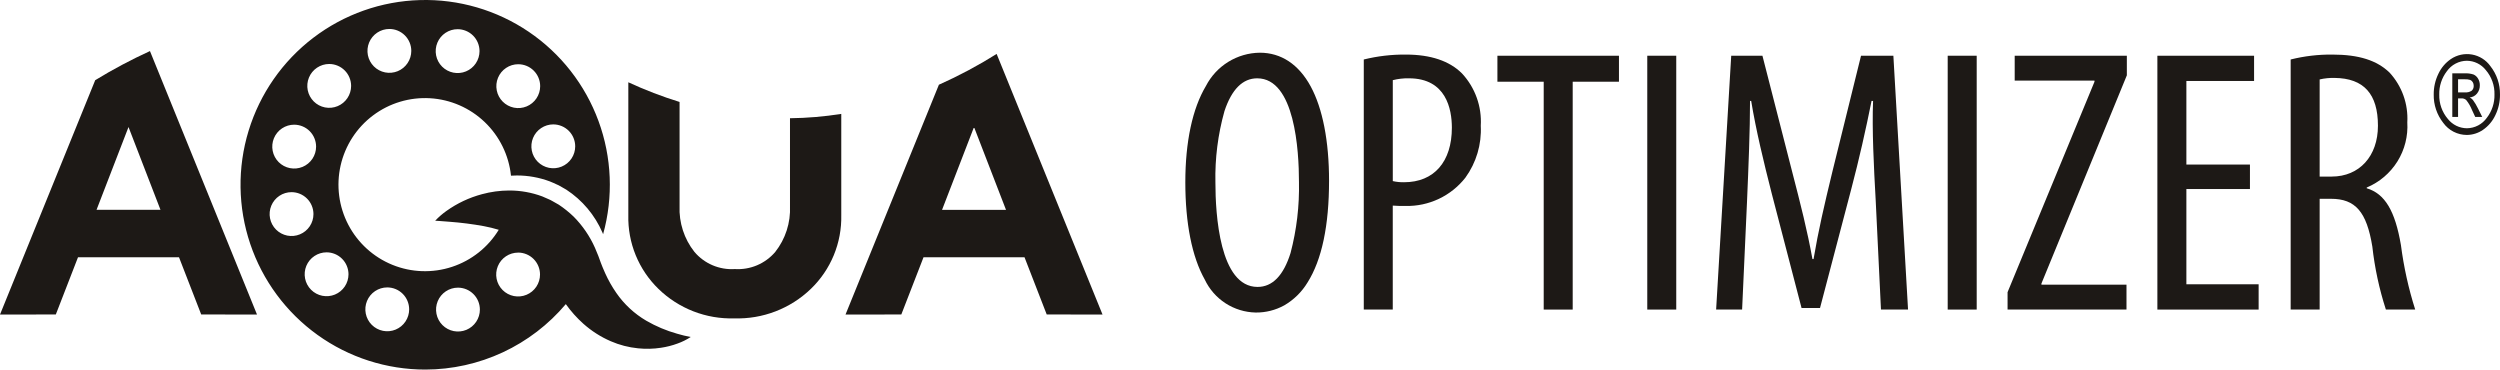
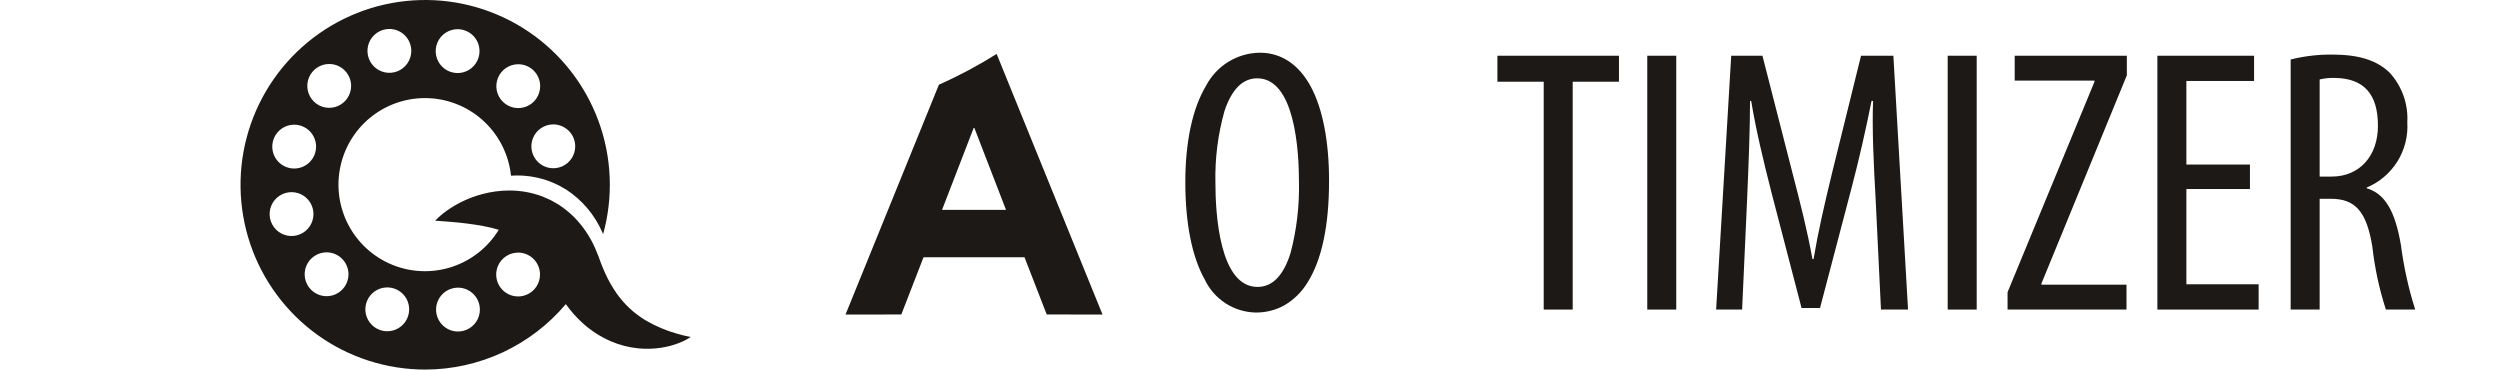
<svg xmlns="http://www.w3.org/2000/svg" width="230" height="34" viewBox="0 0 230 34" fill="none">
  <path d="M77.787 28.939L86.379 7.794C88.214 6.977 89.99 6.03 91.691 4.962L101.432 28.937L96.298 28.932L94.255 23.667H84.964L82.921 28.932L77.787 28.939ZM89.61 11.687L86.668 19.307H92.553L89.61 11.687Z" fill="#1D1916" />
-   <path d="M72.679 10.881V18.959C72.748 20.486 72.264 21.987 71.316 23.186C70.861 23.718 70.288 24.136 69.643 24.408C68.998 24.68 68.299 24.798 67.6 24.754C66.901 24.798 66.201 24.678 65.556 24.404C64.911 24.129 64.339 23.708 63.886 23.173C62.941 21.977 62.456 20.48 62.52 18.956V9.38C60.91 8.882 59.336 8.278 57.806 7.569V19.791C57.775 21.054 58.006 22.31 58.484 23.479C58.963 24.648 59.678 25.706 60.585 26.584C61.505 27.478 62.595 28.177 63.79 28.642C64.986 29.107 66.261 29.328 67.543 29.291C68.842 29.332 70.135 29.113 71.348 28.646C72.56 28.18 73.667 27.475 74.603 26.573C75.511 25.698 76.229 24.643 76.71 23.476C77.191 22.308 77.425 21.054 77.397 19.792V10.479C75.837 10.726 74.261 10.86 72.682 10.878" fill="#1D1916" />
-   <path d="M0 28.938L8.76 7.376C10.384 6.384 12.066 5.49 13.796 4.698L23.644 28.937L18.511 28.932L16.468 23.667H7.177L5.135 28.932L0 28.938ZM11.823 11.686L8.881 19.304H14.765L11.823 11.686Z" fill="#1D1916" />
  <path d="M39.133 34C35.576 34.003 32.108 32.889 29.218 30.816C26.328 28.742 24.16 25.812 23.022 22.44C21.884 19.068 21.832 15.424 22.874 12.021C23.916 8.618 25.999 5.627 28.829 3.472C31.659 1.317 35.094 0.104 38.649 0.006C42.205 -0.092 45.701 0.93 48.646 2.926C51.59 4.922 53.834 7.793 55.062 11.134C56.289 14.474 56.437 18.116 55.486 21.546L55.429 21.407C54.732 19.791 53.575 18.415 52.103 17.45C51.908 17.329 51.705 17.219 51.509 17.11L51.351 17.025L51.268 16.991C51.041 16.885 50.807 16.777 50.575 16.686C49.612 16.328 48.593 16.144 47.565 16.143C47.395 16.143 47.225 16.149 47.011 16.162C46.815 14.284 45.959 12.537 44.596 11.233C43.233 9.928 41.451 9.15 39.568 9.038C37.685 8.927 35.823 9.488 34.315 10.622C32.807 11.756 31.751 13.39 31.335 15.231C30.919 17.072 31.17 19.001 32.043 20.674C32.917 22.348 34.356 23.656 36.104 24.366C37.852 25.076 39.795 25.141 41.586 24.55C43.378 23.96 44.901 22.751 45.885 21.141C45.435 21.004 44.978 20.893 44.517 20.806C43.471 20.616 42.417 20.481 41.357 20.402C40.557 20.333 40.059 20.308 40.038 20.306C40.038 20.306 40.038 20.302 40.044 20.297C40.357 19.969 40.7 19.672 41.069 19.409C42.058 18.702 43.167 18.179 44.343 17.865C45.158 17.644 45.999 17.529 46.844 17.526H46.875C47.903 17.527 48.923 17.711 49.886 18.069C50.097 18.154 50.311 18.25 50.518 18.345L50.656 18.409L50.802 18.489C51.003 18.597 51.211 18.71 51.41 18.833C51.9 19.159 52.359 19.529 52.782 19.937C53.6 20.762 54.261 21.729 54.734 22.791L55.05 23.555L55.266 24.149C55.321 24.309 55.366 24.413 55.409 24.514C55.43 24.563 55.451 24.61 55.471 24.663C55.525 24.802 55.592 24.949 55.663 25.105L55.678 25.14C55.963 25.773 56.305 26.378 56.701 26.949C57.421 27.991 58.361 28.863 59.453 29.503C60.345 30.02 61.298 30.422 62.289 30.7C62.701 30.824 63.12 30.925 63.543 31.003C63.543 31.003 63.543 31.003 63.536 31.01C63.161 31.254 62.758 31.454 62.336 31.604C61.842 31.787 61.33 31.917 60.809 31.994C60.111 32.101 59.403 32.118 58.702 32.045C57.835 31.96 56.987 31.74 56.189 31.393C55.273 30.996 54.426 30.456 53.68 29.794C53.072 29.252 52.527 28.643 52.056 27.978C50.468 29.861 48.489 31.375 46.258 32.415C44.026 33.455 41.595 33.996 39.133 34ZM42.133 26.464C41.734 26.464 41.344 26.583 41.013 26.804C40.681 27.026 40.422 27.341 40.27 27.71C40.117 28.079 40.078 28.485 40.156 28.876C40.233 29.268 40.426 29.627 40.708 29.909C40.99 30.191 41.349 30.383 41.741 30.461C42.132 30.539 42.537 30.498 42.906 30.346C43.274 30.192 43.589 29.934 43.81 29.602C44.032 29.27 44.15 28.879 44.149 28.48C44.148 27.945 43.935 27.433 43.557 27.055C43.179 26.677 42.667 26.465 42.133 26.464ZM35.627 26.442C35.228 26.442 34.839 26.561 34.507 26.782C34.176 27.004 33.918 27.319 33.765 27.688C33.613 28.056 33.573 28.462 33.651 28.853C33.729 29.244 33.921 29.603 34.203 29.885C34.485 30.167 34.844 30.359 35.235 30.437C35.626 30.515 36.031 30.475 36.399 30.322C36.767 30.169 37.082 29.911 37.303 29.579C37.525 29.248 37.643 28.858 37.643 28.459C37.642 27.924 37.43 27.411 37.052 27.033C36.674 26.655 36.161 26.443 35.627 26.442ZM47.666 23.24C47.268 23.24 46.877 23.358 46.546 23.58C46.214 23.802 45.955 24.117 45.803 24.486C45.65 24.855 45.61 25.261 45.688 25.652C45.766 26.044 45.959 26.403 46.241 26.685C46.524 26.968 46.883 27.159 47.275 27.237C47.666 27.314 48.072 27.274 48.44 27.12C48.808 26.967 49.123 26.708 49.344 26.375C49.565 26.043 49.683 25.652 49.682 25.253C49.681 24.719 49.468 24.206 49.091 23.828C48.713 23.451 48.201 23.238 47.666 23.237V23.24ZM30.047 23.215C29.648 23.215 29.259 23.333 28.927 23.554C28.595 23.776 28.336 24.091 28.183 24.459C28.03 24.828 27.99 25.233 28.068 25.625C28.145 26.016 28.337 26.376 28.619 26.658C28.9 26.941 29.259 27.133 29.651 27.211C30.041 27.29 30.447 27.25 30.816 27.098C31.184 26.945 31.499 26.687 31.721 26.355C31.943 26.024 32.061 25.634 32.062 25.235C32.061 24.7 31.849 24.187 31.471 23.808C31.094 23.43 30.582 23.216 30.047 23.215ZM26.823 17.678C26.424 17.677 26.034 17.796 25.702 18.017C25.37 18.239 25.112 18.554 24.959 18.923C24.806 19.291 24.766 19.697 24.844 20.088C24.922 20.48 25.114 20.839 25.396 21.122C25.678 21.404 26.037 21.596 26.428 21.674C26.819 21.752 27.225 21.712 27.593 21.559C27.962 21.407 28.276 21.148 28.498 20.816C28.72 20.485 28.838 20.094 28.838 19.695C28.837 19.161 28.625 18.648 28.247 18.27C27.869 17.892 27.358 17.68 26.823 17.678L26.823 17.678ZM27.065 11.471C26.666 11.471 26.276 11.589 25.945 11.81C25.613 12.032 25.355 12.347 25.202 12.716C25.049 13.085 25.009 13.49 25.087 13.882C25.165 14.273 25.356 14.633 25.638 14.915C25.92 15.197 26.28 15.389 26.671 15.467C27.062 15.545 27.467 15.505 27.836 15.353C28.204 15.2 28.519 14.941 28.741 14.61C28.962 14.278 29.081 13.888 29.081 13.489C29.08 12.954 28.867 12.441 28.49 12.063C28.112 11.685 27.6 11.473 27.066 11.472L27.065 11.471ZM50.903 11.444C50.504 11.444 50.114 11.563 49.783 11.785C49.451 12.006 49.193 12.321 49.04 12.69C48.888 13.059 48.848 13.464 48.926 13.856C49.003 14.247 49.195 14.607 49.477 14.889C49.759 15.171 50.119 15.363 50.51 15.441C50.901 15.519 51.306 15.479 51.675 15.326C52.043 15.174 52.358 14.915 52.58 14.583C52.801 14.251 52.919 13.861 52.919 13.462C52.918 12.928 52.706 12.415 52.328 12.037C51.95 11.659 51.438 11.446 50.904 11.445L50.903 11.444ZM47.678 5.909C47.28 5.909 46.89 6.027 46.559 6.249C46.227 6.471 45.969 6.786 45.817 7.154C45.664 7.523 45.624 7.928 45.702 8.319C45.779 8.71 45.971 9.07 46.253 9.352C46.534 9.634 46.893 9.827 47.284 9.905C47.675 9.983 48.08 9.944 48.449 9.791C48.817 9.639 49.132 9.381 49.354 9.05C49.576 8.718 49.695 8.329 49.696 7.93C49.696 7.394 49.484 6.881 49.106 6.502C48.728 6.123 48.215 5.91 47.68 5.91L47.678 5.909ZM30.282 5.887C29.884 5.888 29.495 6.007 29.164 6.229C28.833 6.451 28.576 6.766 28.424 7.135C28.272 7.504 28.233 7.909 28.311 8.3C28.39 8.691 28.582 9.049 28.864 9.331C29.146 9.613 29.505 9.804 29.895 9.882C30.286 9.959 30.691 9.919 31.059 9.766C31.427 9.614 31.742 9.355 31.963 9.024C32.184 8.693 32.303 8.303 32.303 7.904C32.302 7.37 32.09 6.857 31.712 6.479C31.334 6.101 30.822 5.888 30.287 5.887L30.282 5.887ZM42.103 2.686C41.704 2.685 41.314 2.803 40.982 3.024C40.65 3.246 40.391 3.561 40.238 3.929C40.085 4.298 40.044 4.704 40.122 5.096C40.199 5.487 40.391 5.847 40.673 6.129C40.955 6.412 41.314 6.604 41.706 6.682C42.097 6.76 42.503 6.721 42.871 6.568C43.24 6.415 43.555 6.156 43.776 5.824C43.998 5.492 44.116 5.102 44.116 4.703C44.115 4.169 43.903 3.656 43.526 3.278C43.149 2.9 42.637 2.687 42.103 2.686ZM35.824 2.665C35.425 2.665 35.035 2.783 34.703 3.004C34.371 3.226 34.113 3.541 33.96 3.91C33.807 4.278 33.767 4.684 33.845 5.076C33.923 5.467 34.115 5.827 34.397 6.109C34.679 6.391 35.038 6.583 35.429 6.661C35.82 6.739 36.226 6.699 36.594 6.547C36.963 6.394 37.278 6.135 37.499 5.803C37.721 5.472 37.839 5.082 37.839 4.682C37.839 4.148 37.626 3.635 37.248 3.257C36.87 2.878 36.358 2.665 35.824 2.665Z" fill="#1D1916" />
  <path d="M115.525 28.753C114.537 28.733 113.574 28.438 112.745 27.9C111.916 27.362 111.253 26.603 110.832 25.708C109.666 23.637 109.05 20.545 109.05 16.766C109.05 13.048 109.705 9.985 110.945 7.91C111.416 6.997 112.127 6.231 113.001 5.691C113.874 5.152 114.878 4.861 115.905 4.849C117.863 4.849 119.481 5.919 120.581 7.945C121.682 9.97 122.273 12.983 122.273 16.627C122.273 20.754 121.609 23.899 120.3 25.977C119.774 26.851 119.037 27.578 118.155 28.091C117.35 28.535 116.444 28.763 115.525 28.753ZM115.662 7.205C114.326 7.205 113.312 8.224 112.65 10.223C112.049 12.363 111.769 14.579 111.818 16.801C111.818 19.688 112.196 26.397 115.696 26.397C117.063 26.397 118.084 25.348 118.73 23.279C119.292 21.144 119.553 18.94 119.505 16.731C119.505 13.867 119.131 7.205 115.662 7.205Z" fill="#1D1916" />
-   <path d="M128.134 28.475H125.468V5.473C126.735 5.16 128.038 5.008 129.343 5.021C131.616 5.021 133.351 5.604 134.501 6.754C135.1 7.397 135.562 8.156 135.859 8.984C136.157 9.811 136.283 10.691 136.231 11.569C136.319 13.277 135.819 14.964 134.814 16.349C134.161 17.18 133.324 17.847 132.368 18.298C131.413 18.749 130.366 18.972 129.309 18.948C128.866 18.948 128.514 18.948 128.134 18.915V28.475ZM129.626 7.205C129.124 7.193 128.624 7.251 128.137 7.374V16.661C128.478 16.738 128.826 16.773 129.175 16.766C131.928 16.766 133.572 14.887 133.572 11.741C133.568 10.047 133.056 7.205 129.626 7.205Z" fill="#1D1916" />
  <path d="M142.021 7.518H137.762V5.128H148.944V7.518H144.688V28.481H142.021V7.518Z" fill="#1D1916" />
  <path d="M151.549 28.48H154.215V5.127H151.549V28.48Z" fill="#1D1916" />
  <path d="M172.564 18.43C172.39 15.347 172.218 11.916 172.323 9.283H172.183C171.662 11.883 171.039 14.654 170.317 17.39L167.441 28.337H165.743L163.009 17.84C162.248 14.862 161.554 11.986 161.108 9.283H161.002C161.002 12.021 160.864 15.277 160.723 18.603L160.274 28.48H157.884L159.272 5.127H162.144L164.878 15.796C165.676 18.88 166.261 21.166 166.745 23.834H166.847C167.299 21.166 167.817 18.948 168.579 15.796L171.214 5.127H174.19L175.54 28.48H173.049L172.564 18.43Z" fill="#1D1916" />
  <path d="M179.188 28.48H181.856V5.127H179.188V28.48Z" fill="#1D1916" />
  <path d="M184.696 26.882L192.693 7.521V7.413H185.352V5.127H195.67V6.929L187.811 26.086V26.187H195.637V28.48H184.696V26.882Z" fill="#1D1916" />
  <path d="M206.995 17.391H201.147V26.154H207.794V28.481H198.479V5.128H207.375V7.449H201.147V15.139H206.995V17.391Z" fill="#1D1916" />
  <path d="M213.408 28.476H210.741V5.473C211.998 5.159 213.289 5.007 214.584 5.021C217.007 5.021 218.679 5.551 219.846 6.685C220.409 7.3 220.842 8.021 221.122 8.806C221.401 9.592 221.52 10.425 221.472 11.257C221.55 12.521 221.232 13.777 220.563 14.852C219.893 15.926 218.906 16.765 217.738 17.252V17.32C219.406 17.82 220.347 19.386 220.886 22.551C221.146 24.561 221.584 26.543 222.197 28.474H219.5C218.891 26.593 218.474 24.654 218.255 22.688C217.732 19.482 216.699 18.289 214.445 18.289H213.408V28.475V28.476ZM214.792 7.169C214.327 7.157 213.862 7.203 213.408 7.308V16.245H214.517C217.062 16.245 218.771 14.366 218.771 11.569C218.771 8.642 217.47 7.202 214.792 7.169Z" fill="#1D1916" />
-   <path d="M226.951 12.415C226.527 12.415 226.109 12.314 225.731 12.121C225.354 11.928 225.027 11.647 224.779 11.303C224.195 10.561 223.885 9.641 223.902 8.697C223.895 8.033 224.044 7.376 224.336 6.78C224.589 6.241 224.98 5.778 225.47 5.44C226.042 5.047 226.745 4.896 227.427 5.017C228.11 5.138 228.718 5.523 229.119 6.089C229.703 6.831 230.013 7.752 229.999 8.697C230.006 9.36 229.857 10.015 229.566 10.611C229.313 11.15 228.921 11.611 228.43 11.949C227.995 12.249 227.48 12.411 226.951 12.415ZM226.951 5.59C226.589 5.593 226.233 5.682 225.913 5.851C225.592 6.019 225.317 6.261 225.109 6.557C224.639 7.17 224.393 7.925 224.411 8.697C224.389 9.521 224.673 10.325 225.21 10.951C225.419 11.213 225.684 11.426 225.986 11.573C226.287 11.72 226.618 11.797 226.954 11.8C227.315 11.796 227.67 11.707 227.989 11.539C228.309 11.371 228.584 11.129 228.792 10.834C229.263 10.223 229.509 9.469 229.492 8.697C229.515 7.873 229.23 7.069 228.693 6.444C228.485 6.18 228.22 5.967 227.919 5.819C227.617 5.671 227.287 5.593 226.951 5.59ZM226.142 10.755H225.612V6.748H226.745C227.025 6.732 227.305 6.769 227.571 6.856C227.743 6.936 227.885 7.067 227.98 7.231C228.09 7.412 228.147 7.621 228.145 7.833C228.154 8.114 228.062 8.39 227.884 8.608C227.802 8.71 227.7 8.794 227.585 8.856C227.469 8.917 227.342 8.955 227.212 8.966C227.323 9.02 227.422 9.097 227.503 9.192C227.684 9.437 227.841 9.699 227.973 9.974L228.364 10.757H227.721L227.427 10.126C227.294 9.793 227.114 9.482 226.891 9.203C226.772 9.097 226.617 9.042 226.458 9.051H226.142V10.755ZM226.142 7.29V8.498H226.787C227.003 8.517 227.219 8.463 227.4 8.342C227.462 8.285 227.51 8.214 227.541 8.135C227.572 8.056 227.586 7.971 227.58 7.886C227.583 7.768 227.551 7.652 227.488 7.552C227.434 7.463 227.352 7.393 227.256 7.352C227.09 7.304 226.918 7.284 226.746 7.294L226.142 7.29Z" fill="#1D1916" />
</svg>